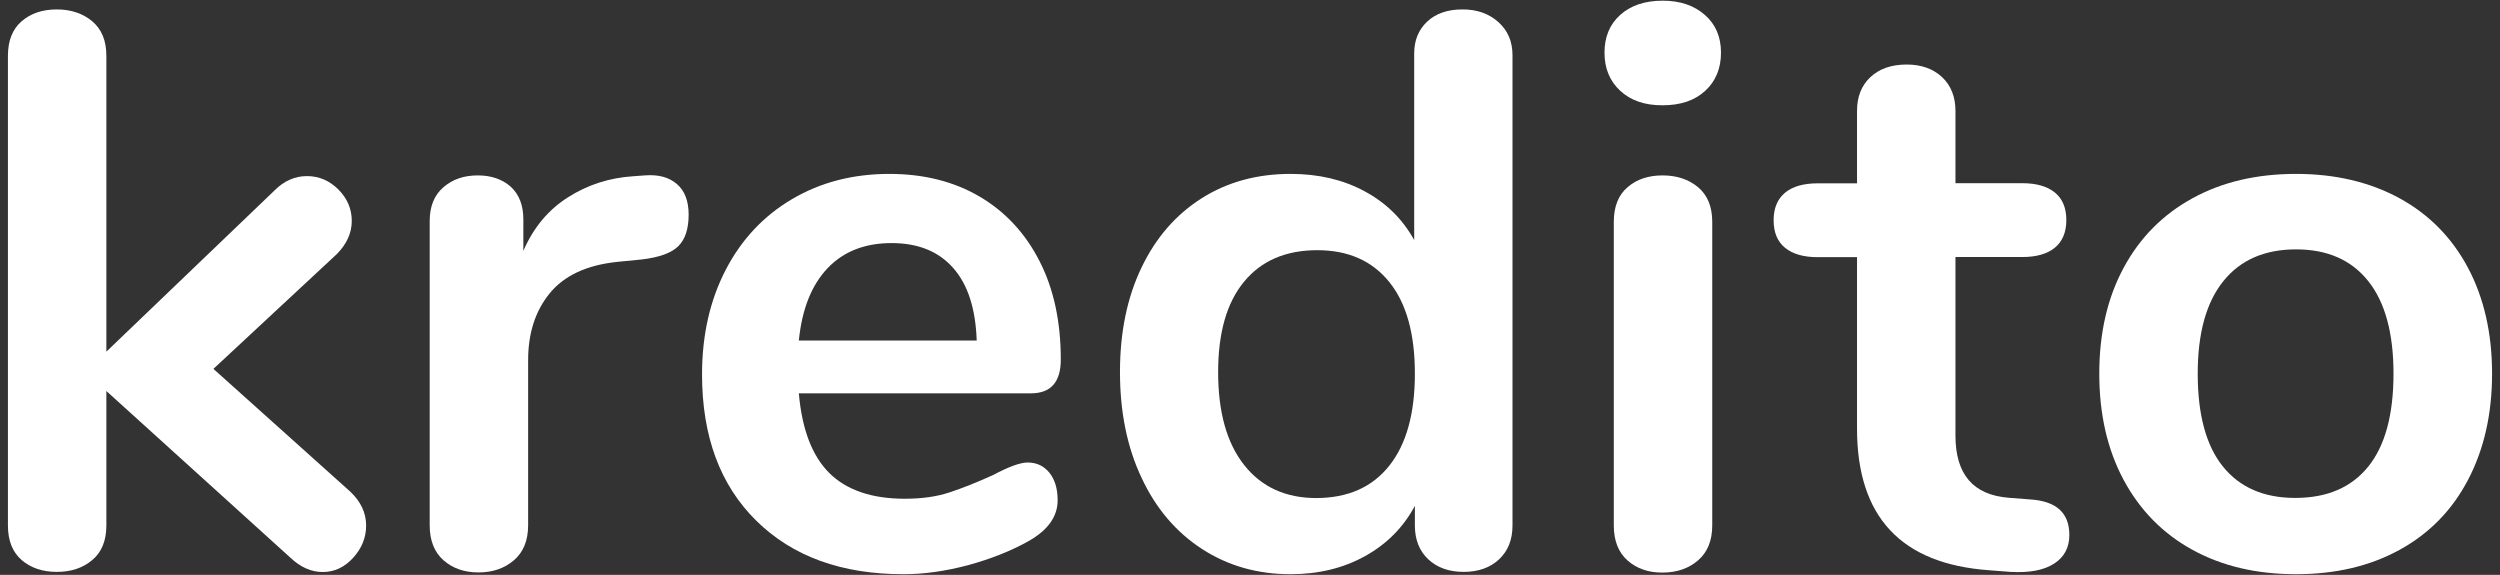
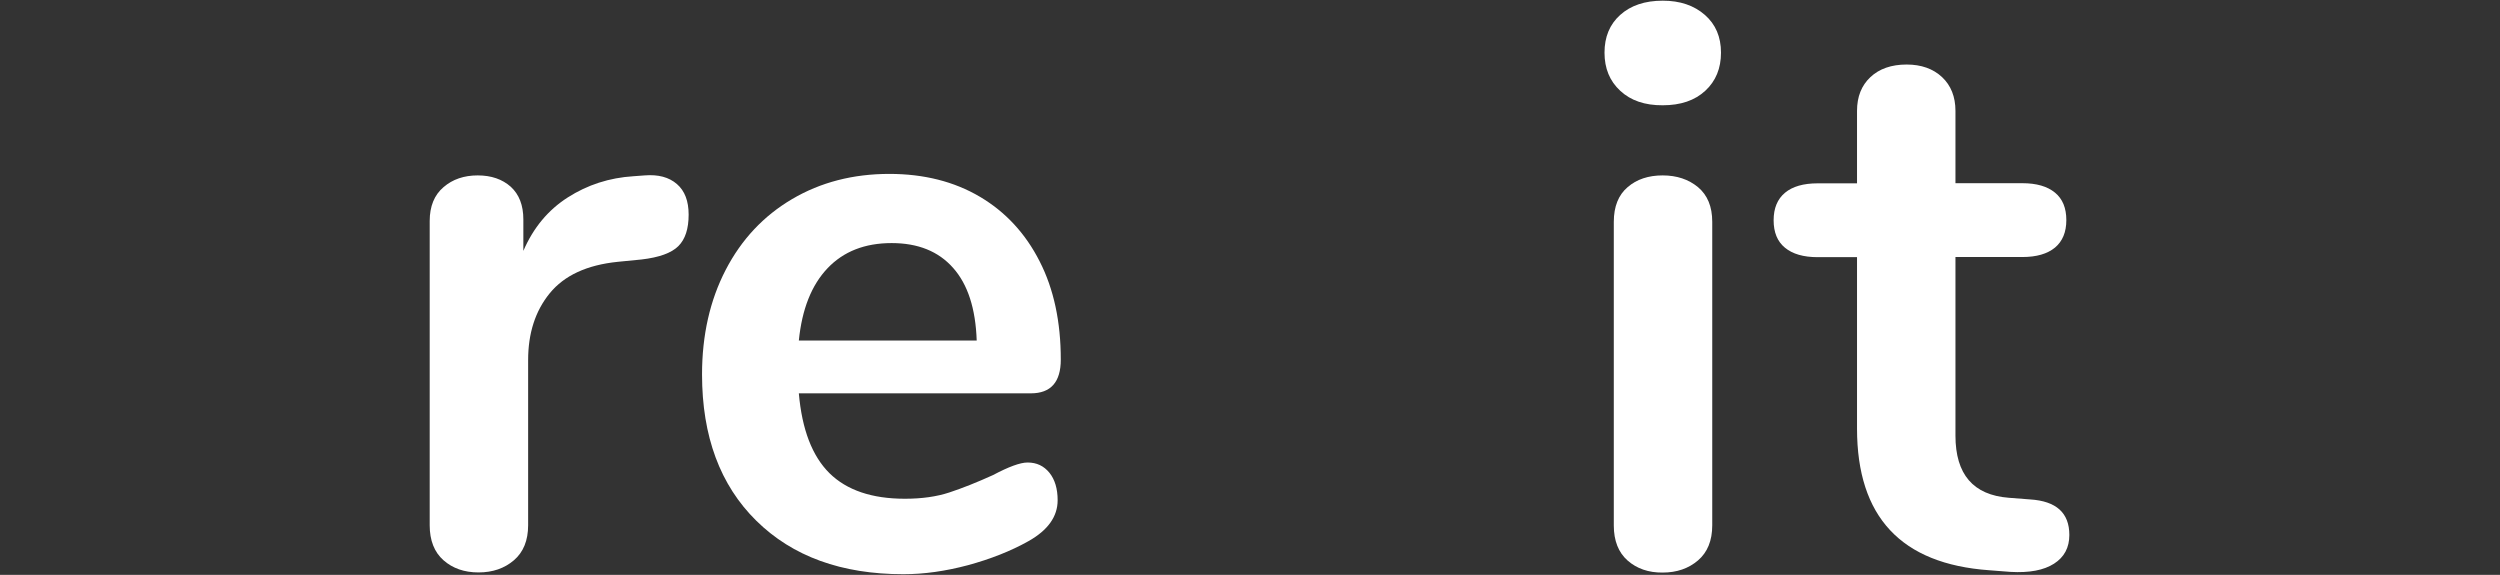
<svg xmlns="http://www.w3.org/2000/svg" version="1.1" id="Layer_1" x="0px" y="0px" viewBox="0 0 1828.6 420.5" style="enable-background:new 0 0 1828.6 420.5;" xml:space="preserve">
  <rect x="0" y="0" width="1828.6" height="420.5" fill="#333333" stroke="none" />
  <style type="text/css">
	.st0{fill:#FFFFFF;}
</style>
  <g>
    <g>
-       <path class="st0" d="M267.8,384.4c0,8.8-3.2,16.7-9.5,23.6c-6.3,6.9-13.7,10.4-22.2,10.4c-8.4,0-16.3-3.5-23.6-10.4l-134.7-122    v98.4c0,11.1-3.5,19.6-10.4,25.3c-6.9,5.8-15.5,8.6-25.9,8.6c-10.4,0-18.9-2.9-25.6-8.6c-6.7-5.8-10.1-14.2-10.1-25.3V40.8    c0-11.1,3.4-19.6,10.1-25.3c6.7-5.8,15.3-8.6,25.6-8.6c10.4,0,19,2.9,25.9,8.6c6.9,5.8,10.4,14.2,10.4,25.3v216.4l123.1-118    c6.9-6.9,14.8-10.4,23.6-10.4c8.8,0,16.5,3.3,23,9.8c6.5,6.5,9.8,14.2,9.8,23c0,8.8-3.7,16.9-10.9,24.2l-90.3,84l100.1,89.8    C263.9,366.9,267.8,375.1,267.8,384.4z" />
      <path class="st0" d="M495.1,134.6c5.8,5,8.6,12.5,8.6,22.4c0,10.4-2.5,18-7.5,23c-5,5-14,8.3-27,9.8l-17.3,1.7    c-22.6,2.3-39.2,10-49.8,23c-10.6,13-15.8,29.3-15.8,48.9v120.8c0,11.1-3.5,19.7-10.4,25.6c-6.9,5.9-15.5,8.9-25.9,8.9    c-10.4,0-18.9-3-25.6-8.9c-6.7-5.9-10.1-14.5-10.1-25.6V161.6c0-10.7,3.4-19,10.1-24.7c6.7-5.8,15.1-8.6,25-8.6    c10,0,18,2.8,24.2,8.3c6.1,5.6,9.2,13.5,9.2,23.9v23c7.3-16.9,18.1-29.9,32.5-39.1c14.4-9.2,30.4-14.4,48.1-15.5l8.1-0.6    C481.5,127.5,489.3,129.6,495.1,134.6z" />
      <path class="st0" d="M767.6,345.8c4,5,6,11.7,6,20.1c0,11.9-7.1,21.9-21.3,29.9c-13,7.3-27.8,13.1-44.3,17.6    c-16.5,4.4-32.2,6.6-47.2,6.6c-45.3,0-81.1-13-107.6-39.1c-26.5-26.1-39.7-61.8-39.7-107c0-28.8,5.8-54.3,17.3-76.5    c11.5-22.2,27.7-39.5,48.6-51.8c20.9-12.3,44.6-18.4,71.1-18.4c25.3,0,47.4,5.6,66.2,16.7c18.8,11.1,33.4,26.9,43.7,47.2    c10.4,20.3,15.5,44.3,15.5,71.9c0,16.5-7.3,24.7-21.9,24.7H584.3c2.3,26.5,9.8,45.9,22.4,58.4c12.7,12.5,31.1,18.7,55.2,18.7    c12.3,0,23.1-1.5,32.5-4.6c9.4-3.1,20-7.3,31.9-12.7c11.5-6.1,19.9-9.2,25.3-9.2C758.3,338.3,763.5,340.8,767.6,345.8z     M605.3,196.2c-11.7,12.3-18.7,29.9-21,52.9h130.1c-0.8-23.4-6.5-41.1-17.3-53.2c-10.7-12.1-25.7-18.1-44.9-18.1    C632.6,177.8,617,183.9,605.3,196.2z" />
-       <path class="st0" d="M1095.9,16.1c6.9,6.1,10.4,14.2,10.4,24.2v344.1c0,10.4-3.3,18.6-9.8,24.7c-6.5,6.1-15.2,9.2-25.9,9.2    c-10.7,0-19.4-3.1-25.9-9.2c-6.5-6.1-9.8-14.4-9.8-24.7V370c-8.4,15.7-20.6,28-36.5,36.8c-15.9,8.8-34.1,13.2-54.4,13.2    c-24.2,0-45.7-6.1-64.7-18.4c-19-12.3-33.8-29.6-44.3-52.1c-10.6-22.4-15.8-48.2-15.8-77.4c0-29.2,5.3-54.7,15.8-76.5    c10.5-21.9,25.2-38.7,44-50.6c18.8-11.9,40.5-17.8,65-17.8c20.3,0,38.4,4.2,54.1,12.7c15.7,8.4,27.8,20.3,36.3,35.7V39.1    c0-9.6,3.2-17.4,9.5-23.3c6.3-5.9,14.9-8.9,25.6-8.9C1080.1,6.8,1089,9.9,1095.9,16.1z M1016.2,340.6    c12.5-15.7,18.7-38.2,18.7-67.3c0-29.2-6.2-51.5-18.7-67c-12.5-15.5-30-23.3-52.7-23.3c-23,0-40.9,7.7-53.5,23    c-12.7,15.3-19,37.4-19,66.2c0,29.2,6.3,51.8,19,67.9c12.7,16.1,30.3,24.2,52.9,24.2C985.9,364.2,1003.7,356.4,1016.2,340.6z" />
      <path class="st0" d="M1185.1,66.4c-7.7-7.1-11.5-16.4-11.5-27.9s3.8-20.7,11.5-27.6c7.7-6.9,18-10.4,31.1-10.4    c12.7,0,22.9,3.5,30.8,10.4c7.9,6.9,11.8,16.1,11.8,27.6s-3.8,20.8-11.5,27.9c-7.7,7.1-18,10.6-31.1,10.6    C1203.1,77.1,1192.7,73.5,1185.1,66.4z M1190.5,410c-6.7-5.9-10.1-14.5-10.1-25.6V162.2c0-11.1,3.4-19.6,10.1-25.3    c6.7-5.8,15.3-8.6,25.6-8.6c10.4,0,19,2.9,25.9,8.6c6.9,5.8,10.4,14.2,10.4,25.3v222.1c0,11.1-3.5,19.7-10.4,25.6    c-6.9,5.9-15.5,8.9-25.9,8.9C1205.8,418.9,1197.2,415.9,1190.5,410z" />
      <path class="st0" d="M1513.6,391.3c0,9.2-3.7,16.2-11.2,21c-7.5,4.8-18.1,6.8-31.9,6l-15.5-1.2c-64.5-4.6-96.7-39.1-96.7-103.6    V188.1h-28.8c-10.4,0-18.3-2.3-23.9-6.9s-8.3-11.3-8.3-20.1c0-8.8,2.8-15.5,8.3-20.1s13.5-6.9,23.9-6.9h28.8V81.1    c0-10.4,3.3-18.6,9.8-24.7c6.5-6.1,15.3-9.2,26.5-9.2c10.7,0,19.4,3.1,25.9,9.2c6.5,6.1,9.8,14.4,9.8,24.7V134h48.9    c10.4,0,18.3,2.3,23.9,6.9c5.6,4.6,8.3,11.3,8.3,20.1c0,8.8-2.8,15.5-8.3,20.1c-5.6,4.6-13.5,6.9-23.9,6.9h-48.9v130.6    c0,28.4,13,43.5,39.1,45.5l15.5,1.2C1504,366.5,1513.6,375.1,1513.6,391.3z" />
-       <path class="st0" d="M1603.7,402.2c-21.7-11.9-38.5-29-50.4-51.2c-11.9-22.2-17.8-48.1-17.8-77.7c0-29.5,5.9-55.3,17.8-77.4    c11.9-22.1,28.7-39,50.4-50.9c21.7-11.9,46.9-17.8,75.7-17.8c28.8,0,54,6,75.7,17.8c21.7,11.9,38.4,28.9,50.1,50.9    c11.7,22.1,17.6,47.9,17.6,77.4c0,29.5-5.9,55.4-17.6,77.7c-11.7,22.3-28.4,39.3-50.1,51.2c-21.7,11.9-46.9,17.8-75.7,17.8    C1650.6,420,1625.4,414.1,1603.7,402.2z M1732.3,341.2c12.3-15.3,18.4-38,18.4-67.9c0-29.5-6.1-52.1-18.4-67.6    c-12.3-15.5-29.9-23.3-52.9-23.3c-23,0-40.8,7.8-53.2,23.3c-12.5,15.5-18.7,38.1-18.7,67.6c0,29.9,6.1,52.6,18.4,67.9    c12.3,15.3,29.9,23,52.9,23C1702.2,364.2,1720,356.5,1732.3,341.2z" />
    </g>
  </g>
</svg>